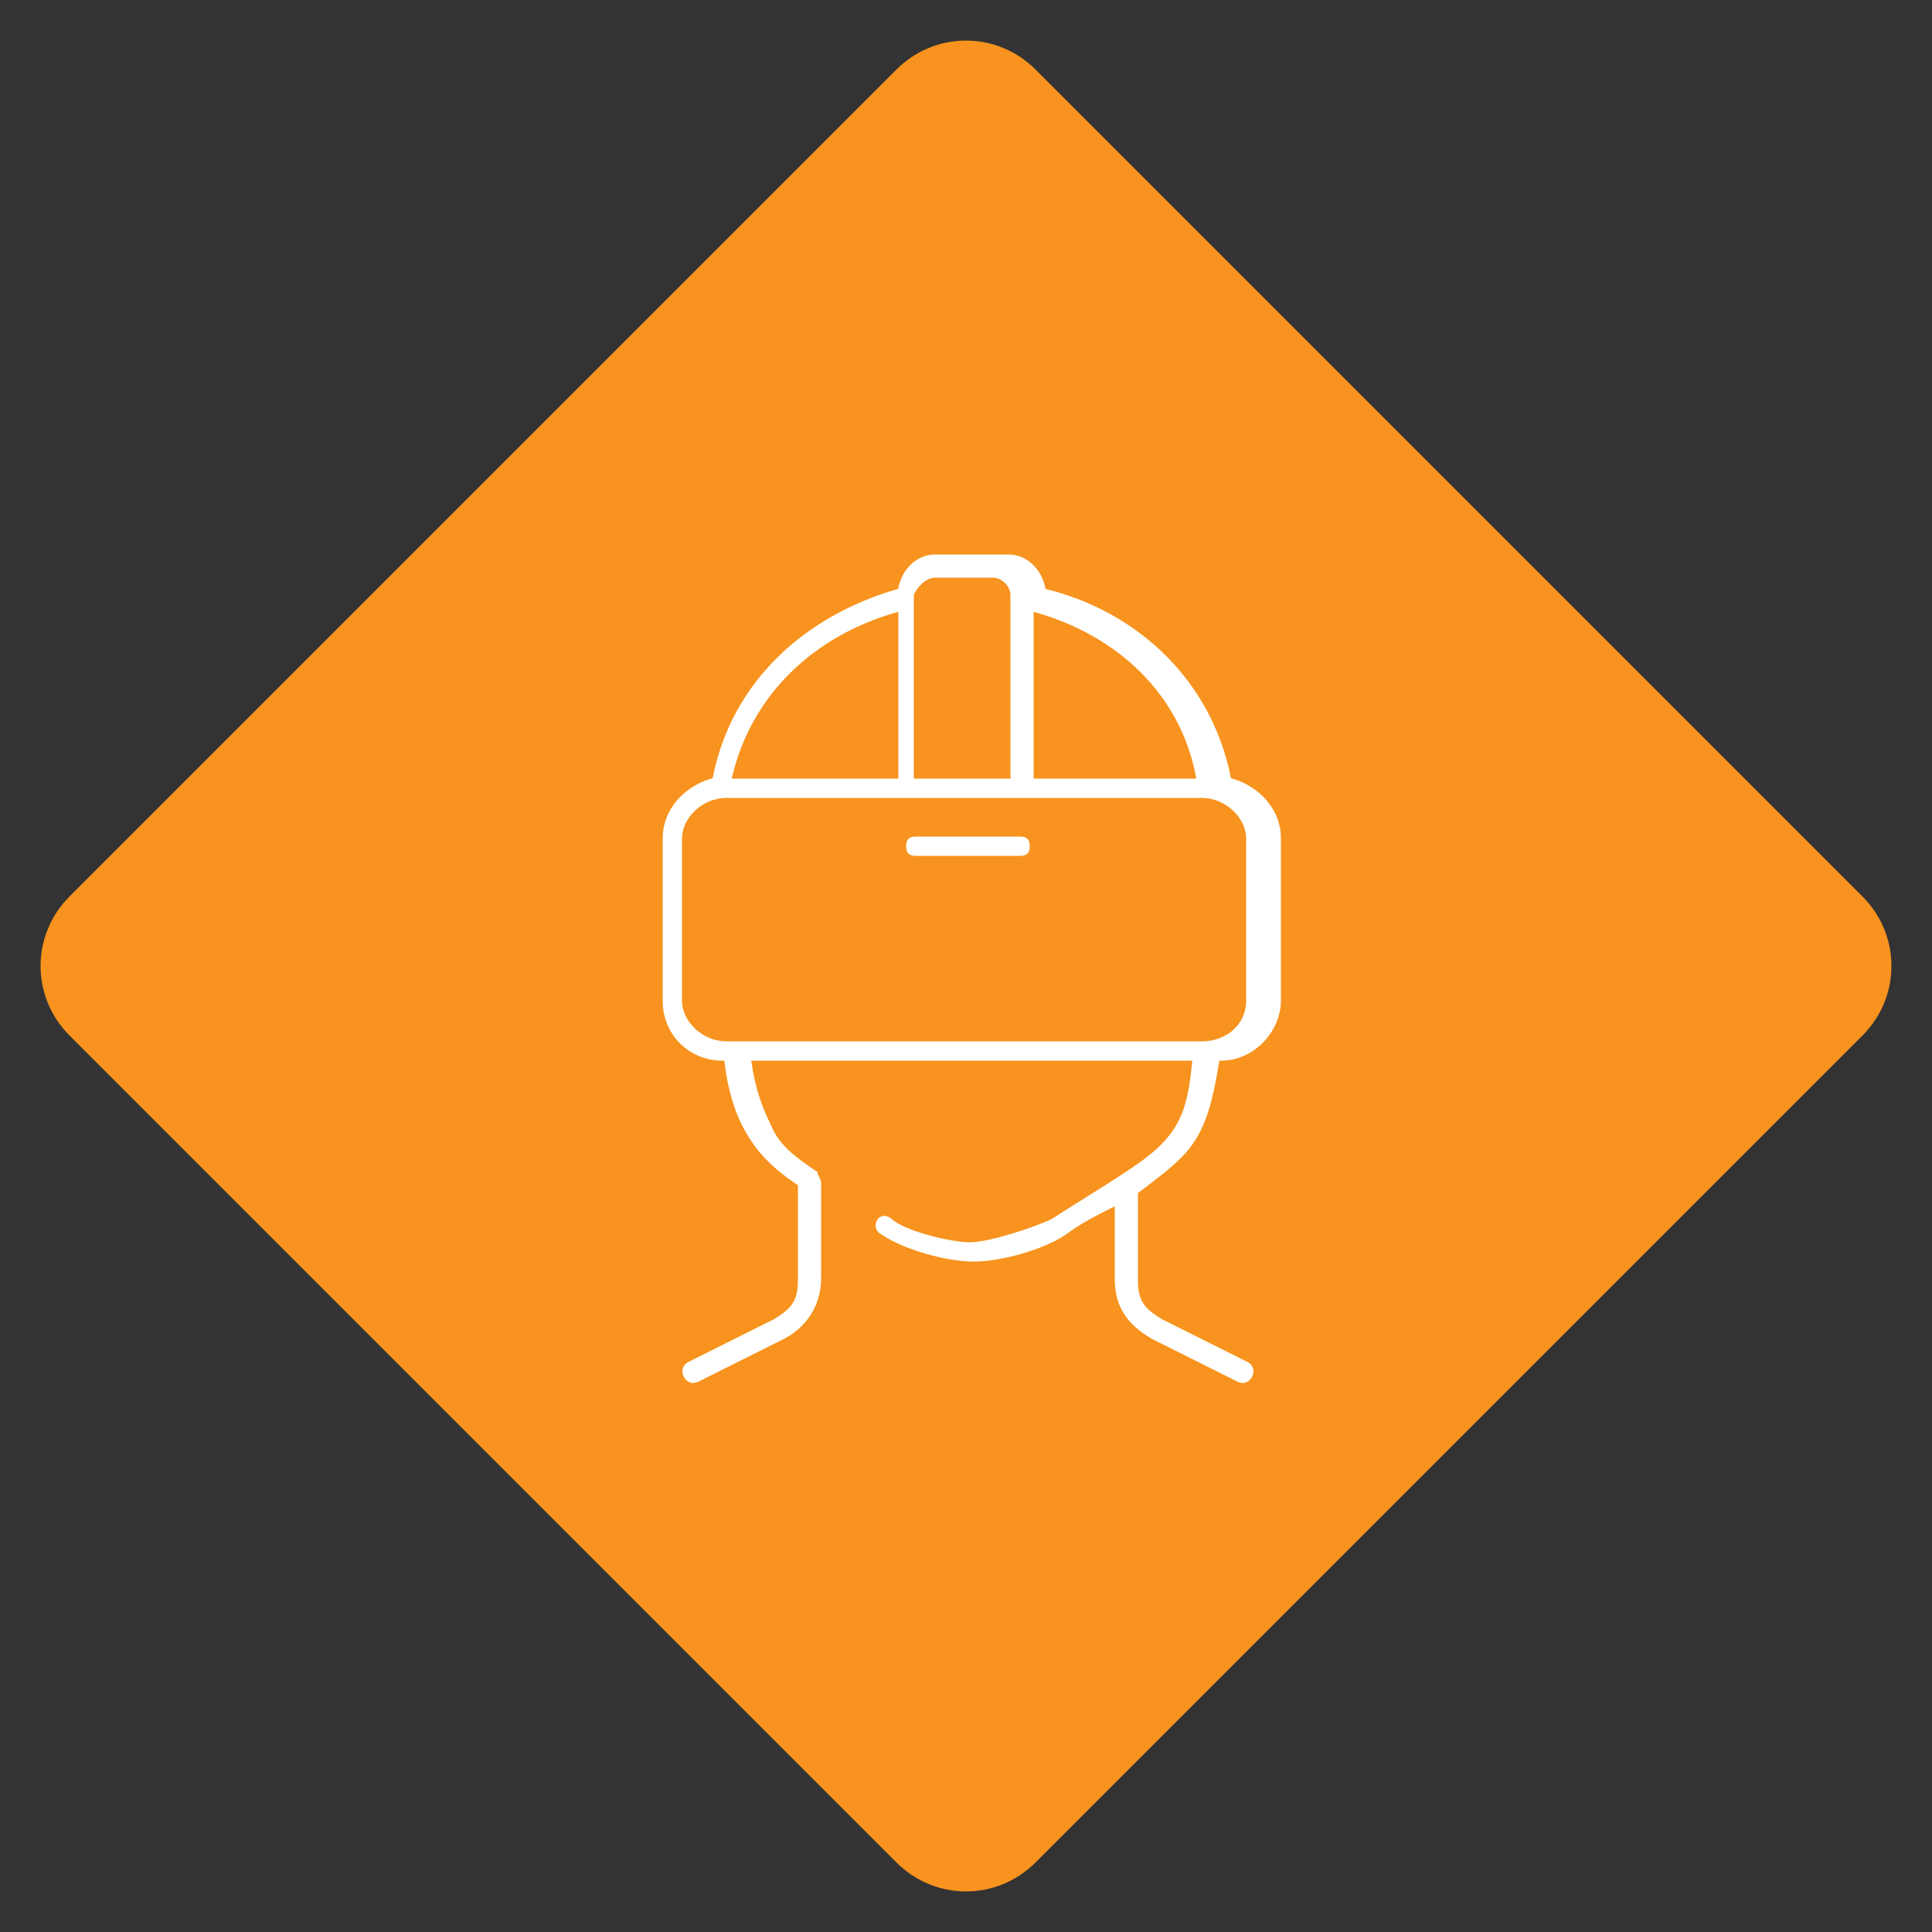
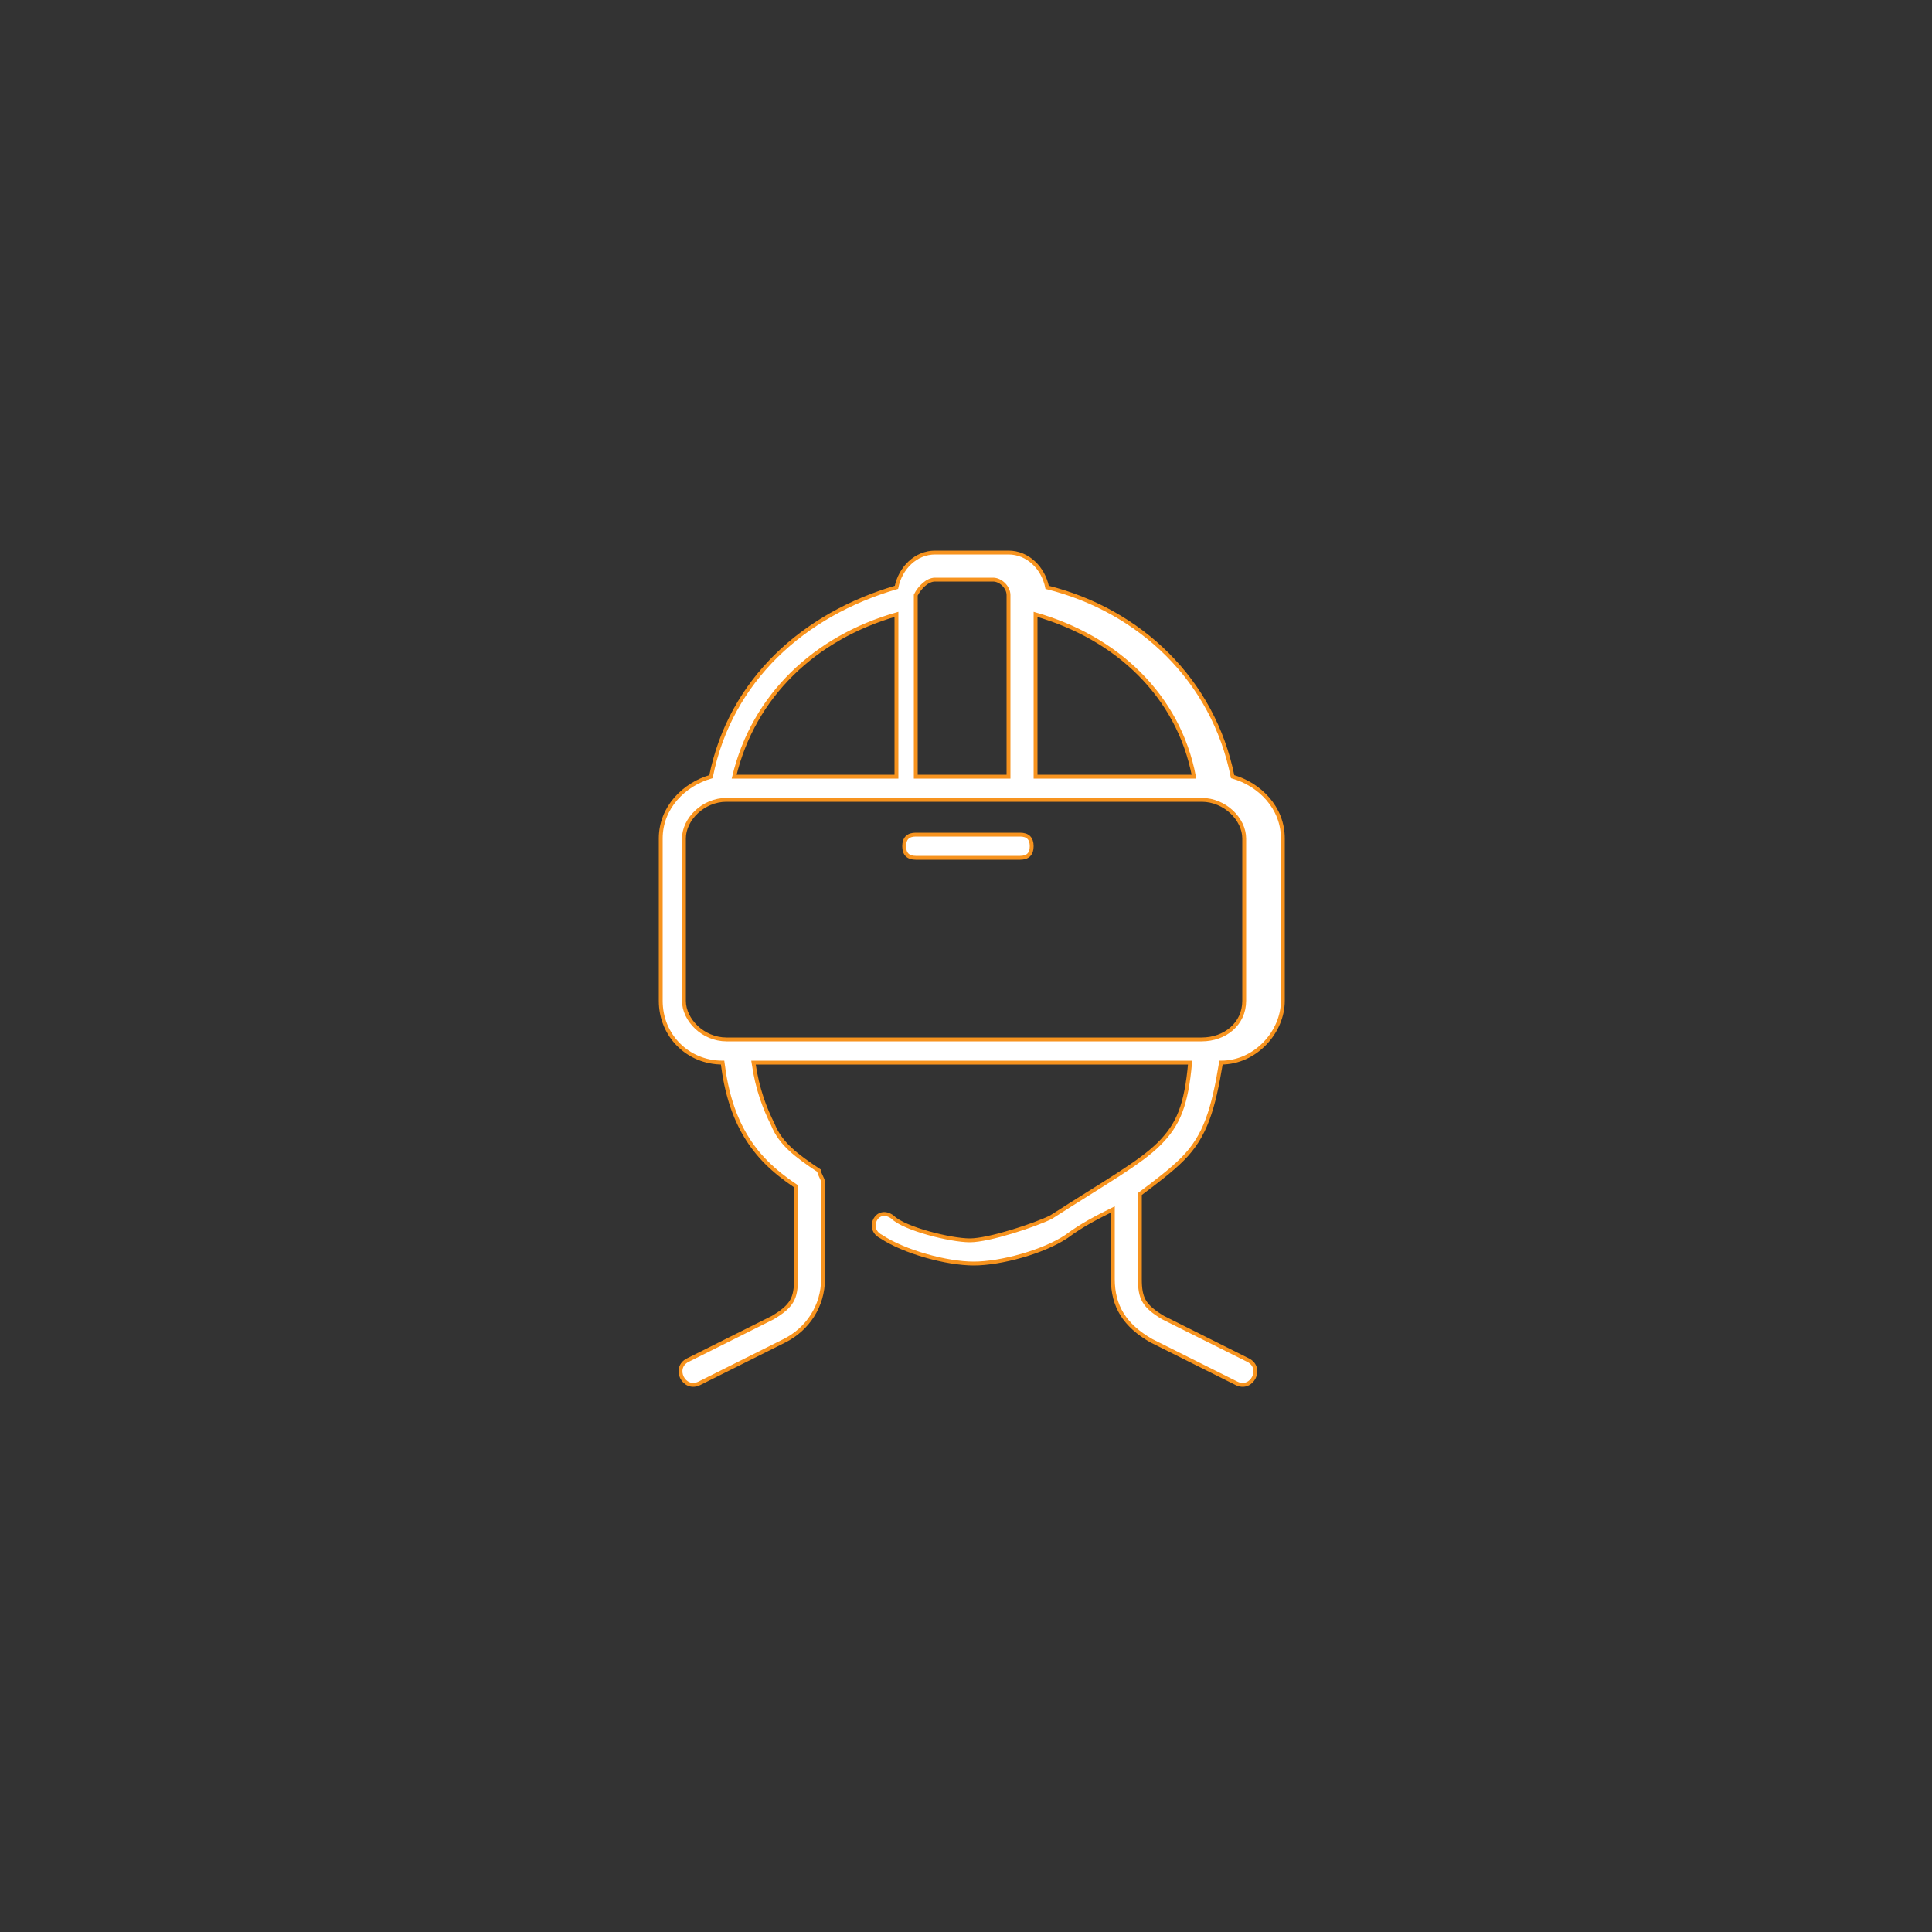
<svg xmlns="http://www.w3.org/2000/svg" version="1.1" id="Layer_1" x="0px" y="0px" width="50px" height="50px" viewBox="0 0 50 50" style="enable-background:new 0 0 50 50;" xml:space="preserve">
  <rect x="0" y="0" width="50" height="50" fill="#333333" stroke="none" />
  <style type="text/css">
	.st0{fill:#F7931E;}
	.st1{fill:#FFFFFF;stroke:#F7931E;stroke-width:0.1;stroke-miterlimit:10;}
</style>
-   <path class="st0" d="M23.2,48.2L1.8,26.8c-1-1-1-2.6,0-3.6L23.2,1.8c1-1,2.6-1,3.6,0l21.4,21.4c1,1,1,2.6,0,3.6L26.8,48.2  C25.8,49.2,24.2,49.2,23.2,48.2z" />
  <path class="st1" d="M18.8,20.7h12.3c0.6,0,1.1,0.5,1.1,1v4.2c0,0.6-0.5,1-1.1,1H18.8c-0.6,0-1.1-0.5-1.1-1v-4.2  C17.7,21.2,18.2,20.7,18.8,20.7z M23.2,15.9v4.2H19C19.5,18,21.1,16.5,23.2,15.9z M26.8,15.9c2.1,0.6,3.7,2.1,4.1,4.2l-4.1,0V15.9z   M24.2,15h1.5c0.2,0,0.4,0.2,0.4,0.4l0,4.7h-2.4v-4.7C23.8,15.2,24,15,24.2,15L24.2,15z M24.2,14.3c-0.5,0-0.9,0.4-1,0.9  c-2.4,0.7-4.3,2.4-4.8,4.9c-0.7,0.2-1.3,0.8-1.3,1.6v4.2c0,0.9,0.7,1.6,1.6,1.6c0.1,0.8,0.3,1.4,0.6,1.9c0.3,0.5,0.7,0.9,1.3,1.3  c0,0.2,0,1.7,0,2.4c0,0.5-0.1,0.7-0.6,1l-2.2,1.1c-0.4,0.2-0.1,0.8,0.3,0.6l2.2-1.1c0.6-0.3,1-0.9,1-1.6c0-0.7,0-2.5,0-2.5  c0-0.1-0.1-0.2-0.1-0.3c-0.6-0.4-1-0.7-1.2-1.2c-0.2-0.4-0.4-0.9-0.5-1.6h11.3c-0.1,1.1-0.3,1.6-0.8,2.1c-0.5,0.5-1.4,1-2.8,1.9  c-0.4,0.2-1.6,0.6-2.1,0.6c-0.5,0-1.7-0.3-2-0.6c-0.4-0.3-0.7,0.3-0.3,0.5c0.6,0.4,1.7,0.7,2.4,0.7c0.7,0,1.8-0.3,2.4-0.7  c0.4-0.3,0.8-0.5,1.2-0.7c0,0.5,0,1.3,0,1.8c0,0.7,0.3,1.2,1,1.6l2.2,1.1c0.4,0.2,0.7-0.4,0.3-0.6l-2.2-1.1c-0.5-0.3-0.6-0.5-0.6-1  c0-0.6,0-2,0-2.2c0.4-0.3,0.8-0.6,1.1-0.9c0.6-0.6,0.8-1.3,1-2.5c0.9,0,1.6-0.8,1.6-1.6v-4.2c0-0.8-0.6-1.4-1.3-1.6  c-0.5-2.5-2.4-4.3-4.8-4.9c-0.1-0.5-0.5-0.9-1-0.9L24.2,14.3z" />
  <path class="st1" d="M23.7,21.6c-0.2,0-0.3,0.1-0.3,0.3c0,0.2,0.1,0.3,0.3,0.3h2.7c0.2,0,0.3-0.1,0.3-0.3c0-0.2-0.1-0.3-0.3-0.3  H23.7z" />
</svg>